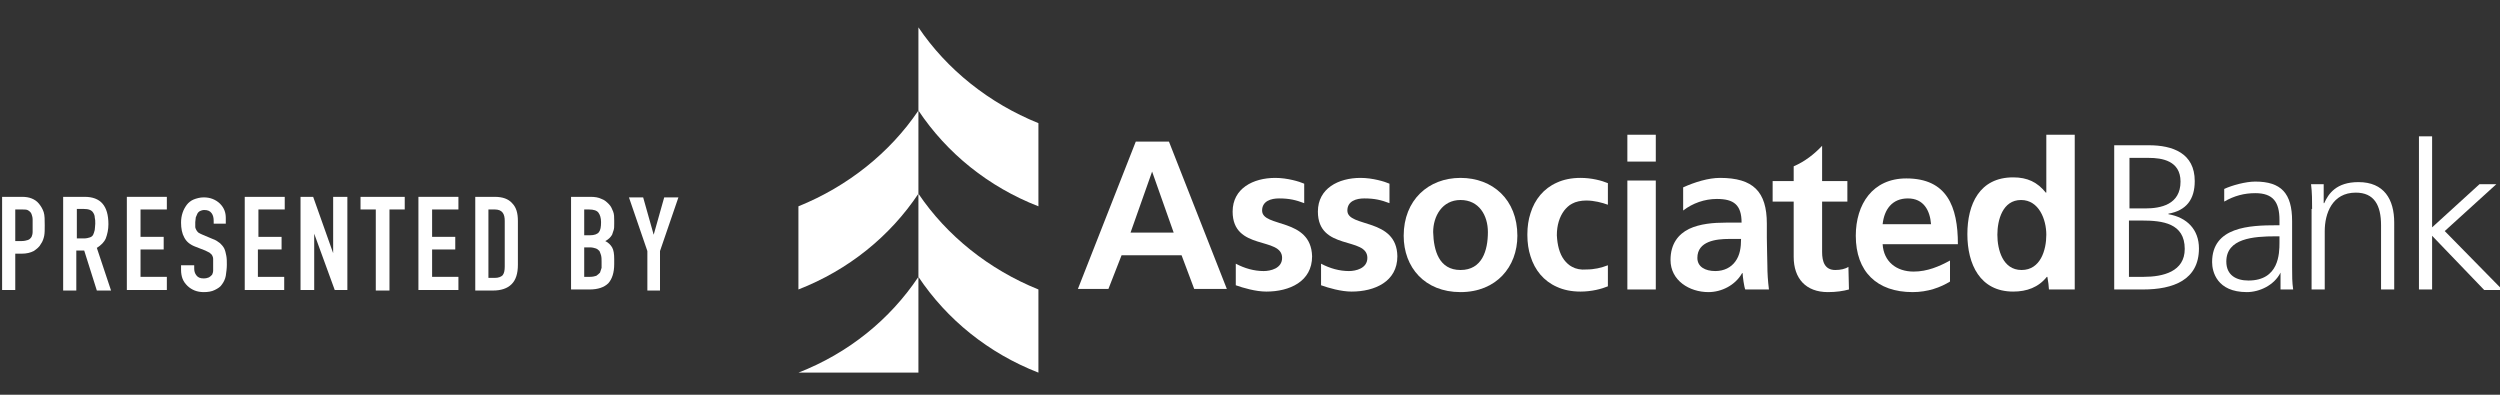
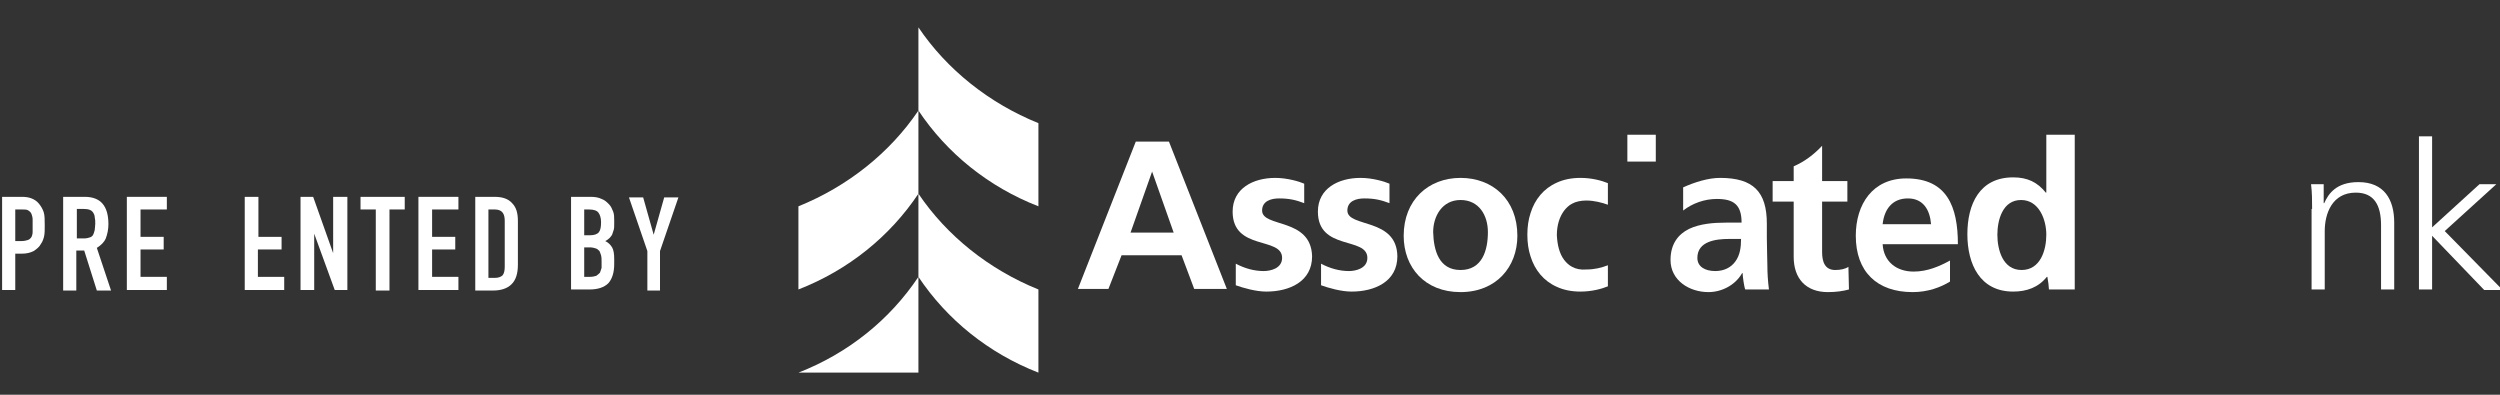
<svg xmlns="http://www.w3.org/2000/svg" version="1.1" id="Layer_1" x="0px" y="0px" viewBox="0 0 475 75" style="enable-background:new 0 0 475 75;" xml:space="preserve">
  <rect x="0" y="0" width="475" height="75" fill="#333333" stroke="none" />
  <style type="text/css">
	.st0{fill:#FFFFFF;}
</style>
  <g>
    <g>
      <path class="st0" d="M174.5,36.8c-5.4,8.1-13.3,14.5-22.8,18.2V39.2c9.4-3.8,17.4-10.2,22.8-18.2V36.8z" />
      <path class="st0" d="M174.5,21c5.4,8.1,13.3,14.5,22.8,18.2V23.4c-9.4-3.8-17.4-10.2-22.8-18.2V21z" />
      <path class="st0" d="M174.5,52.6c5.4,8.1,13.3,14.5,22.8,18.2V55c-9.4-3.8-17.4-10.2-22.8-18.2V52.6z" />
      <path class="st0" d="M174.5,70.8V52.6c-5.4,8.1-13.3,14.5-22.8,18.2H174.5z" />
    </g>
    <g>
      <g>
-         <path class="st0" d="M401.8,27.6h6.5c4.5,0,8.7,1.5,8.7,6.8c0,3.5-1.6,5.6-5,6.2v0.1c3.5,0.6,5.8,2.9,5.8,6.5     c0,6-4.9,7.8-10.6,7.8h-5.5V27.6z M404.5,52.6h2.8c3.7,0,7.8-1,7.8-5.3c0-4.9-4.2-5.4-8.2-5.4h-2.4V52.6z M404.6,39.6h3     c2.9,0,6.7-0.7,6.7-5.1c0-4-3.6-4.5-6-4.5h-3.7V39.6z" />
-         <path class="st0" d="M433.3,51.8L433.3,51.8c-1.2,2.4-4,3.7-6.4,3.7c-5.7,0-6.6-3.9-6.6-5.7c0-6.7,7.1-7,12.3-7h0.5v-1     c0-3.4-1.2-5.1-4.6-5.1c-2.1,0-4,0.5-5.9,1.6v-2.4c1.5-0.7,4.1-1.4,5.9-1.4c4.9,0,7,2.2,7,7.5v8.8c0,1.6,0,2.8,0.2,4.2h-2.4V51.8     z M433.1,44.9h-0.7c-4.3,0-9.4,0.4-9.4,4.8c0,2.6,1.9,3.6,4.2,3.6c5.8,0,5.9-5.1,5.9-7.2V44.9z" />
        <path class="st0" d="M439.3,39.7c0-1.5,0-3.1-0.2-4.7h2.4v3.6h0.1c0.8-1.8,2.3-4,6.5-4c4.9,0,6.8,3.3,6.8,7.7V55h-2.5V42.8     c0-3.8-1.3-6.2-4.8-6.2c-4.5,0-5.9,4-5.9,7.3V55h-2.5V39.7z" />
        <path class="st0" d="M459.6,25.9h2.5v17.3l9-8.2h3.2l-9.8,8.9l11,11.2H472l-9.9-10.3V55h-2.5V25.9z" />
      </g>
      <g>
        <path class="st0" d="M215.8,26.9h6.3l11,28h-6.2l-2.4-6.4h-11.4l-2.5,6.4h-5.8L215.8,26.9z M218.9,32.6L218.9,32.6l-4.1,11.6h8.2     L218.9,32.6z" />
        <path class="st0" d="M277.5,33.8c6.1,0,10.8,4.1,10.8,11c0,5.9-4,10.7-10.8,10.7c-6.8,0-10.8-4.7-10.8-10.7     C266.7,38,271.4,33.8,277.5,33.8z M277.5,51.3c4.1,0,5.2-3.7,5.2-7.2c0-3.2-1.7-6.1-5.2-6.1c-3.5,0-5.2,3.1-5.2,6.1     C272.4,47.6,273.4,51.3,277.5,51.3z" />
        <rect x="309.2" y="25.6" class="st0" width="5.4" height="5.1" />
-         <rect x="309.2" y="34.3" class="st0" width="5.4" height="20.7" />
        <path class="st0" d="M370.5,53.5c-1.8,1.1-4.2,2-7.1,2c-6.8,0-10.8-3.9-10.8-10.7c0-6,3.2-10.9,9.6-10.9c7.7,0,9.8,5.3,9.8,12.5     h-14.3c0.2,3.3,2.6,5.2,5.9,5.2c2.6,0,4.9-1,6.9-2.1V53.5z M366.9,42.6c-0.2-2.6-1.4-4.9-4.4-4.9c-3,0-4.5,2.1-4.8,4.9H366.9z" />
        <path class="st0" d="M389.2,53.9l-0.2-1.3h-0.1c-1.6,2-3.8,2.8-6.4,2.8c-6.3,0-8.7-5.2-8.7-10.9c0-5.7,2.3-10.8,8.7-10.8     c2.7,0,4.6,0.9,6.2,2.9h0.1V25.6h5.4V55h-4.9L389.2,53.9z M384.1,51.3c3.6,0,4.7-3.8,4.7-6.7c0-2.9-1.4-6.6-4.8-6.6     c-3.5,0-4.5,3.8-4.5,6.6C379.5,47.4,380.5,51.3,384.1,51.3z" />
        <path class="st0" d="M351.2,50.7c-0.6,0.4-1.5,0.6-2.5,0.6c-2,0-2.5-1.6-2.5-3.4v-9.6h4.8v-3.9h-4.8v-6.7c-1.5,1.6-3.3,3-5.4,3.9     v2.8h-4v3.9h4v10.5c0,4.1,2.3,6.7,6.5,6.7c1.6,0,2.9-0.2,4-0.5L351.2,50.7z" />
        <path class="st0" d="M298.7,50.7c-0.6-0.3-1.1-0.8-1.5-1.3c-0.9-1.2-1.3-2.8-1.4-4.7c0-1.9,0.5-3.5,1.4-4.7     c0.4-0.5,0.9-1,1.5-1.3c0.7-0.4,1.7-0.6,2.7-0.6c0,0,0,0,0,0c1.5,0,3,0.4,4.1,0.8v-4.1c-1.2-0.5-3.1-1-5.2-1c-0.1,0,0.1,0,0,0     c-1.7,0-3.2,0.3-4.5,0.9c-2.5,1.1-4.2,3.2-5,5.8c-0.4,1.2-0.6,2.6-0.6,4c0,0,0,0.1,0,0.1c0,0,0,0.1,0,0.1c0,1.4,0.2,2.8,0.6,4     c0.8,2.6,2.5,4.7,5,5.8c1.3,0.6,2.8,0.9,4.5,0.9c0.1,0-0.1,0,0,0c2.1,0,4-0.5,5.2-1v-4c-1.3,0.5-2.6,0.8-4.1,0.8c0,0,0,0,0,0     C300.4,51.3,299.4,51.1,298.7,50.7" />
        <path class="st0" d="M239.8,40c0-1.8,1.7-2.3,3.2-2.3c2,0,3.2,0.3,4.8,0.9v-3.7c-0.9-0.4-3.2-1.1-5.5-1.1c-4.2,0-8.1,2-8.1,6.4     c0,7.5,9.4,4.7,9.4,8.8c0,2-2.2,2.5-3.5,2.5c-1.8,0-3.6-0.5-5.3-1.4v4.1c1.4,0.5,3.8,1.2,5.8,1.2c4.4,0,8.7-1.9,8.7-6.7     C249.1,41.3,239.8,43.3,239.8,40z" />
        <path class="st0" d="M256,40c0-1.8,1.7-2.3,3.2-2.3c2,0,3.2,0.3,4.8,0.9v-3.7c-0.9-0.4-3.2-1.1-5.5-1.1c-4.2,0-8.1,2-8.1,6.4     c0,7.5,9.4,4.7,9.4,8.8c0,2-2.2,2.5-3.5,2.5c-1.8,0-3.6-0.5-5.3-1.4v4.1c1.4,0.5,3.8,1.2,5.8,1.2c4.4,0,8.7-1.9,8.7-6.7     C265.4,41.3,256,43.3,256,40z" />
        <path class="st0" d="M335.8,50.4c0-1.5-0.1-3.1-0.1-5.2v-2.7c0-6.1-2.6-8.7-8.9-8.7c-2.2,0-4.8,0.8-7,1.8V40     c1.8-1.4,4.1-2.2,6.4-2.2c3.2,0,4.7,1.1,4.7,4.5h-3c-2.3,0-4.9,0.2-7,1.2c-2,1-3.5,2.8-3.5,5.9c0,3.9,3.6,6.1,7.2,6.1     c2.5,0,5.1-1.3,6.4-3.6h0.1c0,0.6,0.3,2.7,0.5,3.1h4.5C335.9,53.4,335.8,51.9,335.8,50.4z M329.7,49.7c-0.8,1.1-2.1,1.8-3.8,1.8     c-1.9,0-3.4-0.8-3.4-2.5c0-3.2,3.6-3.6,6-3.6h2.3C330.8,47,330.6,48.5,329.7,49.7z" />
      </g>
    </g>
  </g>
  <g>
    <path class="st0" d="M0.4,55.2V37.4h3.8c0.7,0,1.3,0.1,1.8,0.3c0.5,0.2,1,0.5,1.4,1c0.4,0.5,0.7,1,0.9,1.6c0.2,0.6,0.2,1.5,0.2,2.5   c0,0.8,0,1.5-0.1,2c-0.1,0.5-0.3,1.1-0.6,1.5c-0.3,0.6-0.8,1-1.4,1.4c-0.6,0.3-1.3,0.5-2.3,0.5H2.9v6.9H0.4z M2.9,39.8v6h1.2   c0.5,0,0.9-0.1,1.2-0.2C5.6,45.5,5.8,45.3,6,45c0.1-0.2,0.2-0.6,0.2-0.9c0-0.4,0-0.8,0-1.2c0-0.4,0-0.8,0-1.2c0-0.4-0.1-0.7-0.2-1   S5.7,40.2,5.4,40c-0.3-0.2-0.6-0.2-1.1-0.2H2.9z" />
    <path class="st0" d="M12,55.2V37.4h4.1c3,0,4.5,1.7,4.5,5.2c0,1-0.2,1.9-0.5,2.7c-0.3,0.7-0.9,1.3-1.7,1.8l2.7,8.1h-2.7l-2.4-7.6   h-1.5v7.6H12z M14.6,39.8v5.5H16c0.4,0,0.8-0.1,1.1-0.2c0.3-0.1,0.5-0.3,0.6-0.5c0.1-0.2,0.2-0.5,0.3-0.9c0-0.3,0.1-0.7,0.1-1.2   c0-0.5,0-0.8-0.1-1.2c0-0.3-0.1-0.6-0.3-0.9c-0.3-0.5-0.9-0.7-1.8-0.7H14.6z" />
    <path class="st0" d="M24.1,55.2V37.4h7.6v2.4h-5V45h4.4v2.4h-4.4v5.2h5v2.5H24.1z" />
-     <path class="st0" d="M43.1,42.5h-2.5V42c0-0.6-0.1-1.1-0.4-1.5c-0.3-0.4-0.7-0.6-1.4-0.6c-0.3,0-0.6,0.1-0.8,0.2   c-0.2,0.1-0.4,0.3-0.5,0.5c-0.1,0.2-0.2,0.5-0.3,0.7c0,0.3-0.1,0.6-0.1,0.9c0,0.3,0,0.6,0,0.9c0,0.2,0.1,0.4,0.2,0.6   c0.1,0.2,0.2,0.3,0.4,0.5c0.2,0.1,0.5,0.3,0.8,0.4l1.9,0.8c0.6,0.2,1,0.5,1.4,0.8c0.3,0.3,0.6,0.6,0.8,1c0.2,0.4,0.3,0.9,0.4,1.4   c0.1,0.5,0.1,1.1,0.1,1.7c0,0.7-0.1,1.4-0.2,2.1c-0.1,0.6-0.4,1.2-0.7,1.6c-0.3,0.5-0.8,0.8-1.4,1.1c-0.6,0.3-1.3,0.4-2.1,0.4   c-0.6,0-1.2-0.1-1.7-0.3c-0.5-0.2-1-0.5-1.4-0.9c-0.4-0.4-0.7-0.8-0.9-1.3c-0.2-0.5-0.3-1.1-0.3-1.7v-0.9h2.5V51   c0,0.5,0.1,0.9,0.4,1.3c0.3,0.4,0.7,0.6,1.4,0.6c0.4,0,0.8-0.1,1-0.2c0.2-0.1,0.4-0.3,0.6-0.5c0.1-0.2,0.2-0.5,0.2-0.8   c0-0.3,0-0.7,0-1.1c0-0.5,0-0.8,0-1.1c0-0.3-0.1-0.5-0.2-0.7c-0.1-0.2-0.3-0.3-0.5-0.5c-0.2-0.1-0.4-0.2-0.8-0.4l-1.8-0.7   c-1.1-0.4-1.8-1-2.2-1.8c-0.4-0.7-0.6-1.7-0.6-2.8c0-0.7,0.1-1.3,0.3-1.9c0.2-0.6,0.5-1.1,0.8-1.5c0.3-0.4,0.8-0.8,1.3-1   s1.2-0.4,1.9-0.4c0.6,0,1.2,0.1,1.7,0.3c0.5,0.2,1,0.5,1.4,0.9c0.8,0.8,1.1,1.7,1.1,2.7V42.5z" />
-     <path class="st0" d="M46.5,55.2V37.4h7.6v2.4h-5V45h4.4v2.4H49v5.2h5v2.5H46.5z" />
+     <path class="st0" d="M46.5,55.2V37.4h7.6h-5V45h4.4v2.4H49v5.2h5v2.5H46.5z" />
    <path class="st0" d="M57.1,55.2V37.4h2.4l3.8,10.7h0V37.4H66v17.7h-2.4l-3.9-10.7h0v10.7H57.1z" />
    <path class="st0" d="M71.4,55.2V39.8h-2.9v-2.4h8.4v2.4H74v15.4H71.4z" />
    <path class="st0" d="M79.5,55.2V37.4h7.6v2.4h-5V45h4.4v2.4h-4.4v5.2h5v2.5H79.5z" />
    <path class="st0" d="M90.3,55.2V37.4H94c1.5,0,2.6,0.4,3.3,1.2c0.8,0.8,1.1,1.9,1.1,3.4v8.3c0,1.7-0.4,2.9-1.2,3.7   c-0.8,0.8-2,1.2-3.5,1.2H90.3z M92.8,39.8v13H94c0.7,0,1.2-0.2,1.5-0.5c0.3-0.4,0.4-0.9,0.4-1.7V42c0-0.7-0.1-1.2-0.4-1.6   c-0.3-0.4-0.8-0.6-1.5-0.6H92.8z" />
    <path class="st0" d="M108.5,55.2V37.4h3.7c0.8,0,1.5,0.1,2.1,0.4c0.6,0.2,1,0.6,1.4,1c0.4,0.4,0.6,0.9,0.8,1.4   c0.2,0.5,0.2,1.1,0.2,1.7v0.6c0,0.5,0,0.9-0.1,1.2c-0.1,0.3-0.2,0.6-0.3,0.9c-0.3,0.5-0.7,0.9-1.3,1.2c0.6,0.3,1,0.7,1.3,1.2   c0.3,0.5,0.4,1.3,0.4,2.2v1c0,1.6-0.4,2.8-1.1,3.6c-0.8,0.8-2,1.2-3.6,1.2H108.5z M111,39.8v4.9h1.1c0.8,0,1.4-0.2,1.7-0.6   c0.3-0.4,0.4-1,0.4-1.9c0-0.8-0.2-1.4-0.5-1.8c-0.3-0.4-0.9-0.6-1.8-0.6H111z M111,46.9v5.7h1.1c0.5,0,0.9-0.1,1.2-0.2   c0.3-0.2,0.5-0.4,0.7-0.6c0.1-0.3,0.2-0.6,0.3-0.9c0-0.4,0-0.8,0-1.2c0-0.4,0-0.8-0.1-1.2c-0.1-0.3-0.2-0.6-0.3-0.8   c-0.2-0.2-0.4-0.4-0.7-0.5c-0.3-0.1-0.7-0.2-1.1-0.2H111z" />
    <path class="st0" d="M123,55.2v-7.5l-3.5-10.2h2.7l2,7.1h0l2-7.1h2.7l-3.5,10.2v7.5H123z" />
  </g>
</svg>